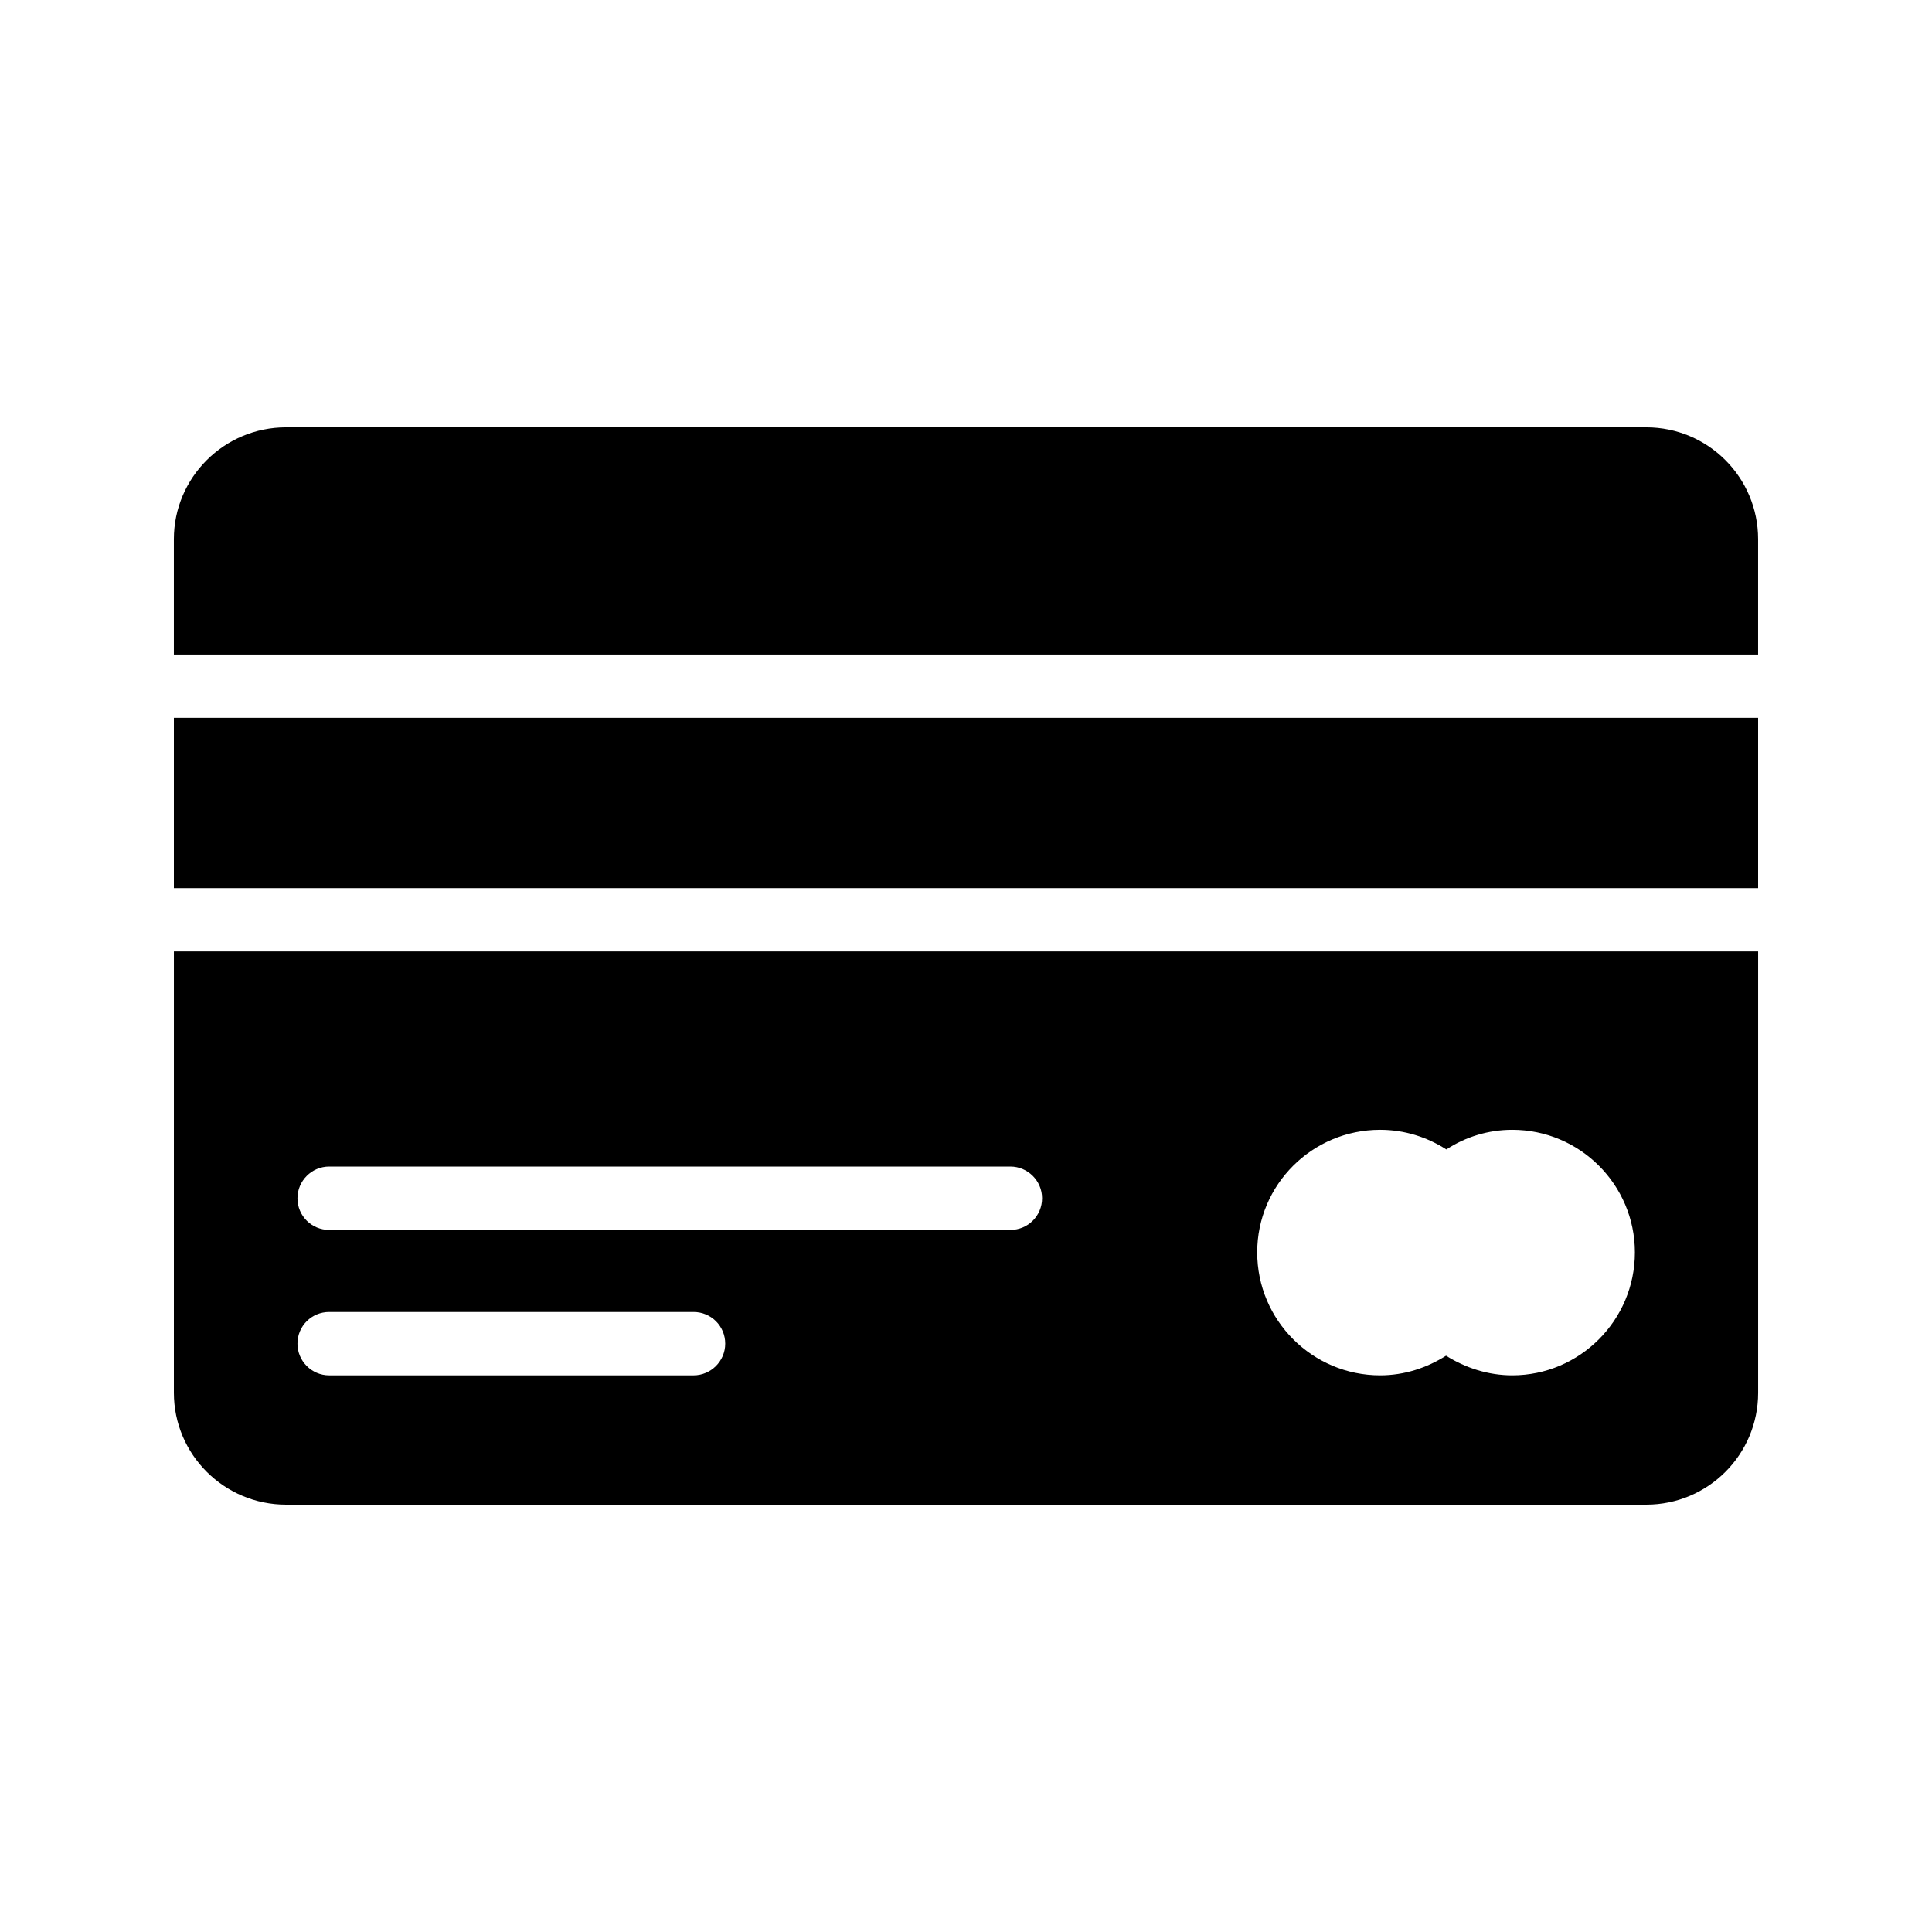
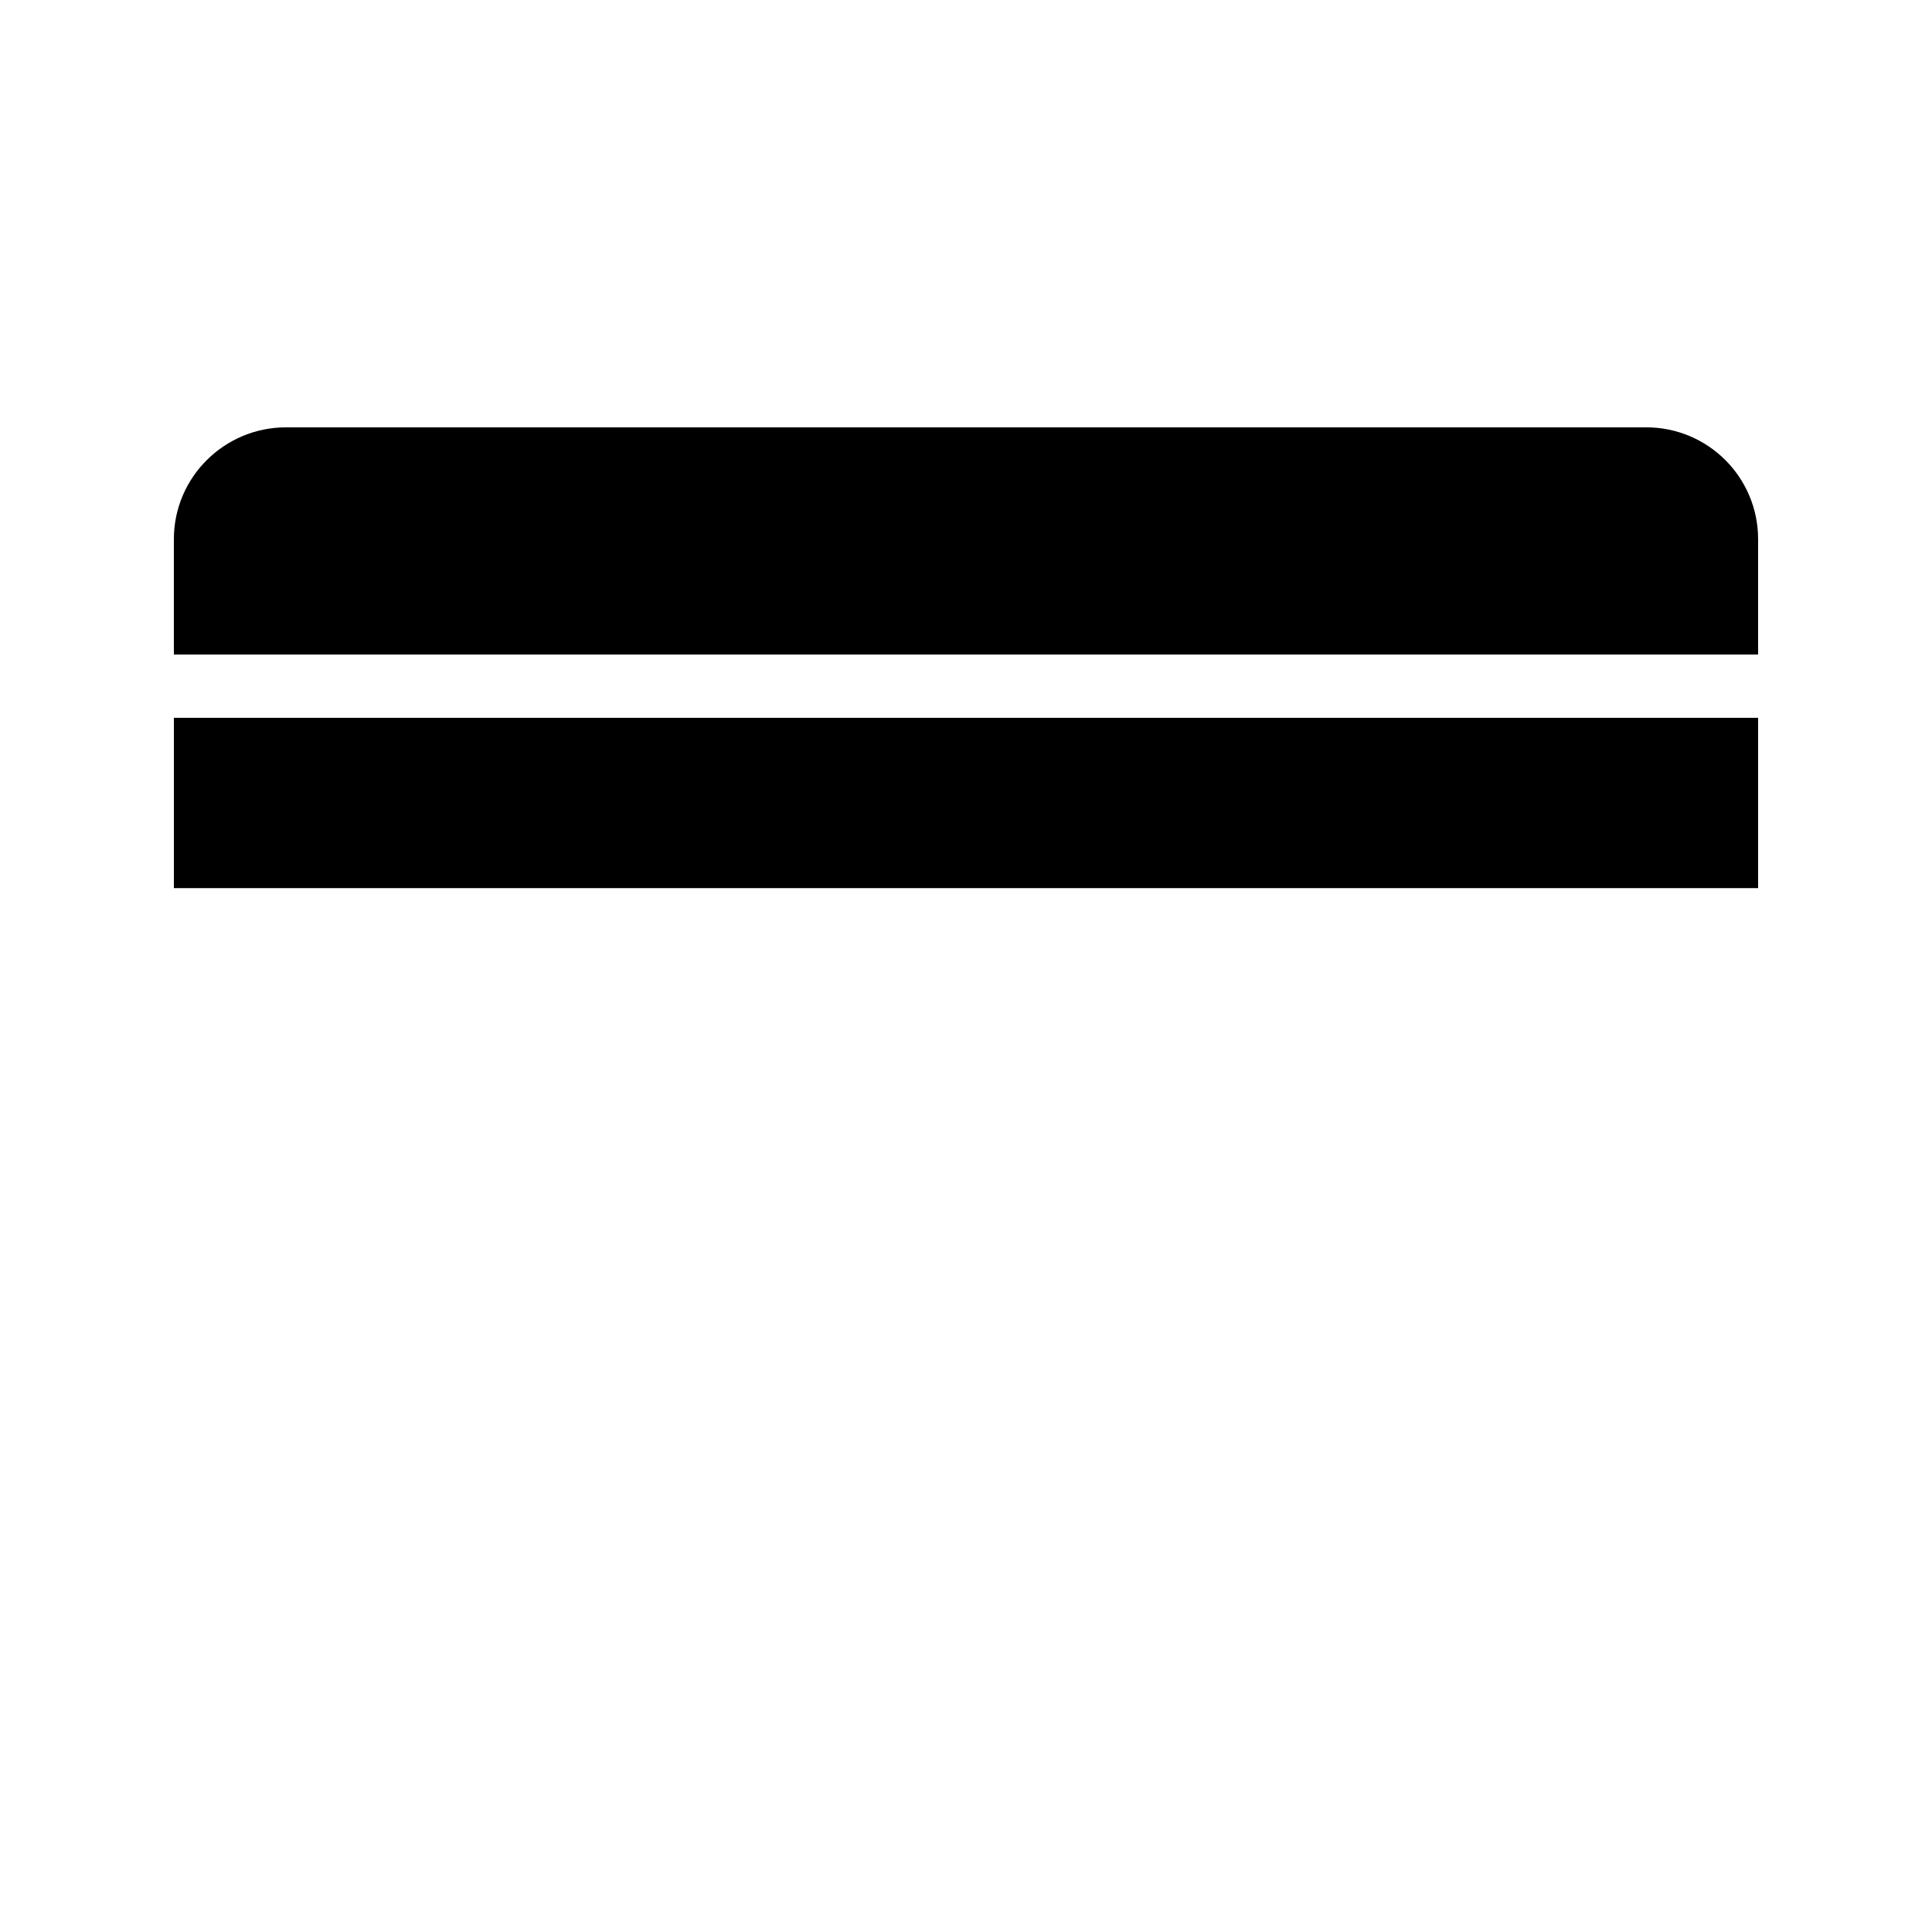
<svg xmlns="http://www.w3.org/2000/svg" fill="#000000" width="800px" height="800px" version="1.1" viewBox="144 144 512 512">
  <g>
    <path d="m580.28 257.25h-360.48c-16.371 0-29.723 13.266-29.723 29.641v30.566h419.84v-30.566c0-16.375-13.266-29.641-29.641-29.641z" />
    <path d="m190.08 334.23h419.84v45.133h-419.84z" />
-     <path d="m190.08 513.1c0 16.375 13.352 29.645 29.723 29.645h360.48c16.375 0 29.641-13.27 29.641-29.645v-116.96h-419.84zm319.67-69.691c6.465 0 12.426 1.93 17.551 5.207 5.121-3.359 11.168-5.207 17.465-5.207 17.887 0 32.496 14.527 32.496 32.496s-14.609 32.578-32.496 32.578c-6.297 0-12.344-1.93-17.551-5.207-5.039 3.191-11 5.207-17.465 5.207-17.969 0-32.578-14.609-32.578-32.578-0.004-17.969 14.609-32.496 32.578-32.496zm-278.52 9.738h180.53c4.617 0 8.398 3.777 8.398 8.398 0 4.703-3.777 8.398-8.398 8.398h-180.53c-4.617 0-8.398-3.695-8.398-8.398 0-4.617 3.781-8.398 8.398-8.398zm0 38.543h96.562c4.617 0 8.398 3.695 8.398 8.398 0 4.617-3.777 8.398-8.398 8.398h-96.562c-4.617 0-8.398-3.777-8.398-8.398 0-4.703 3.781-8.398 8.398-8.398z" />
  </g>
</svg>